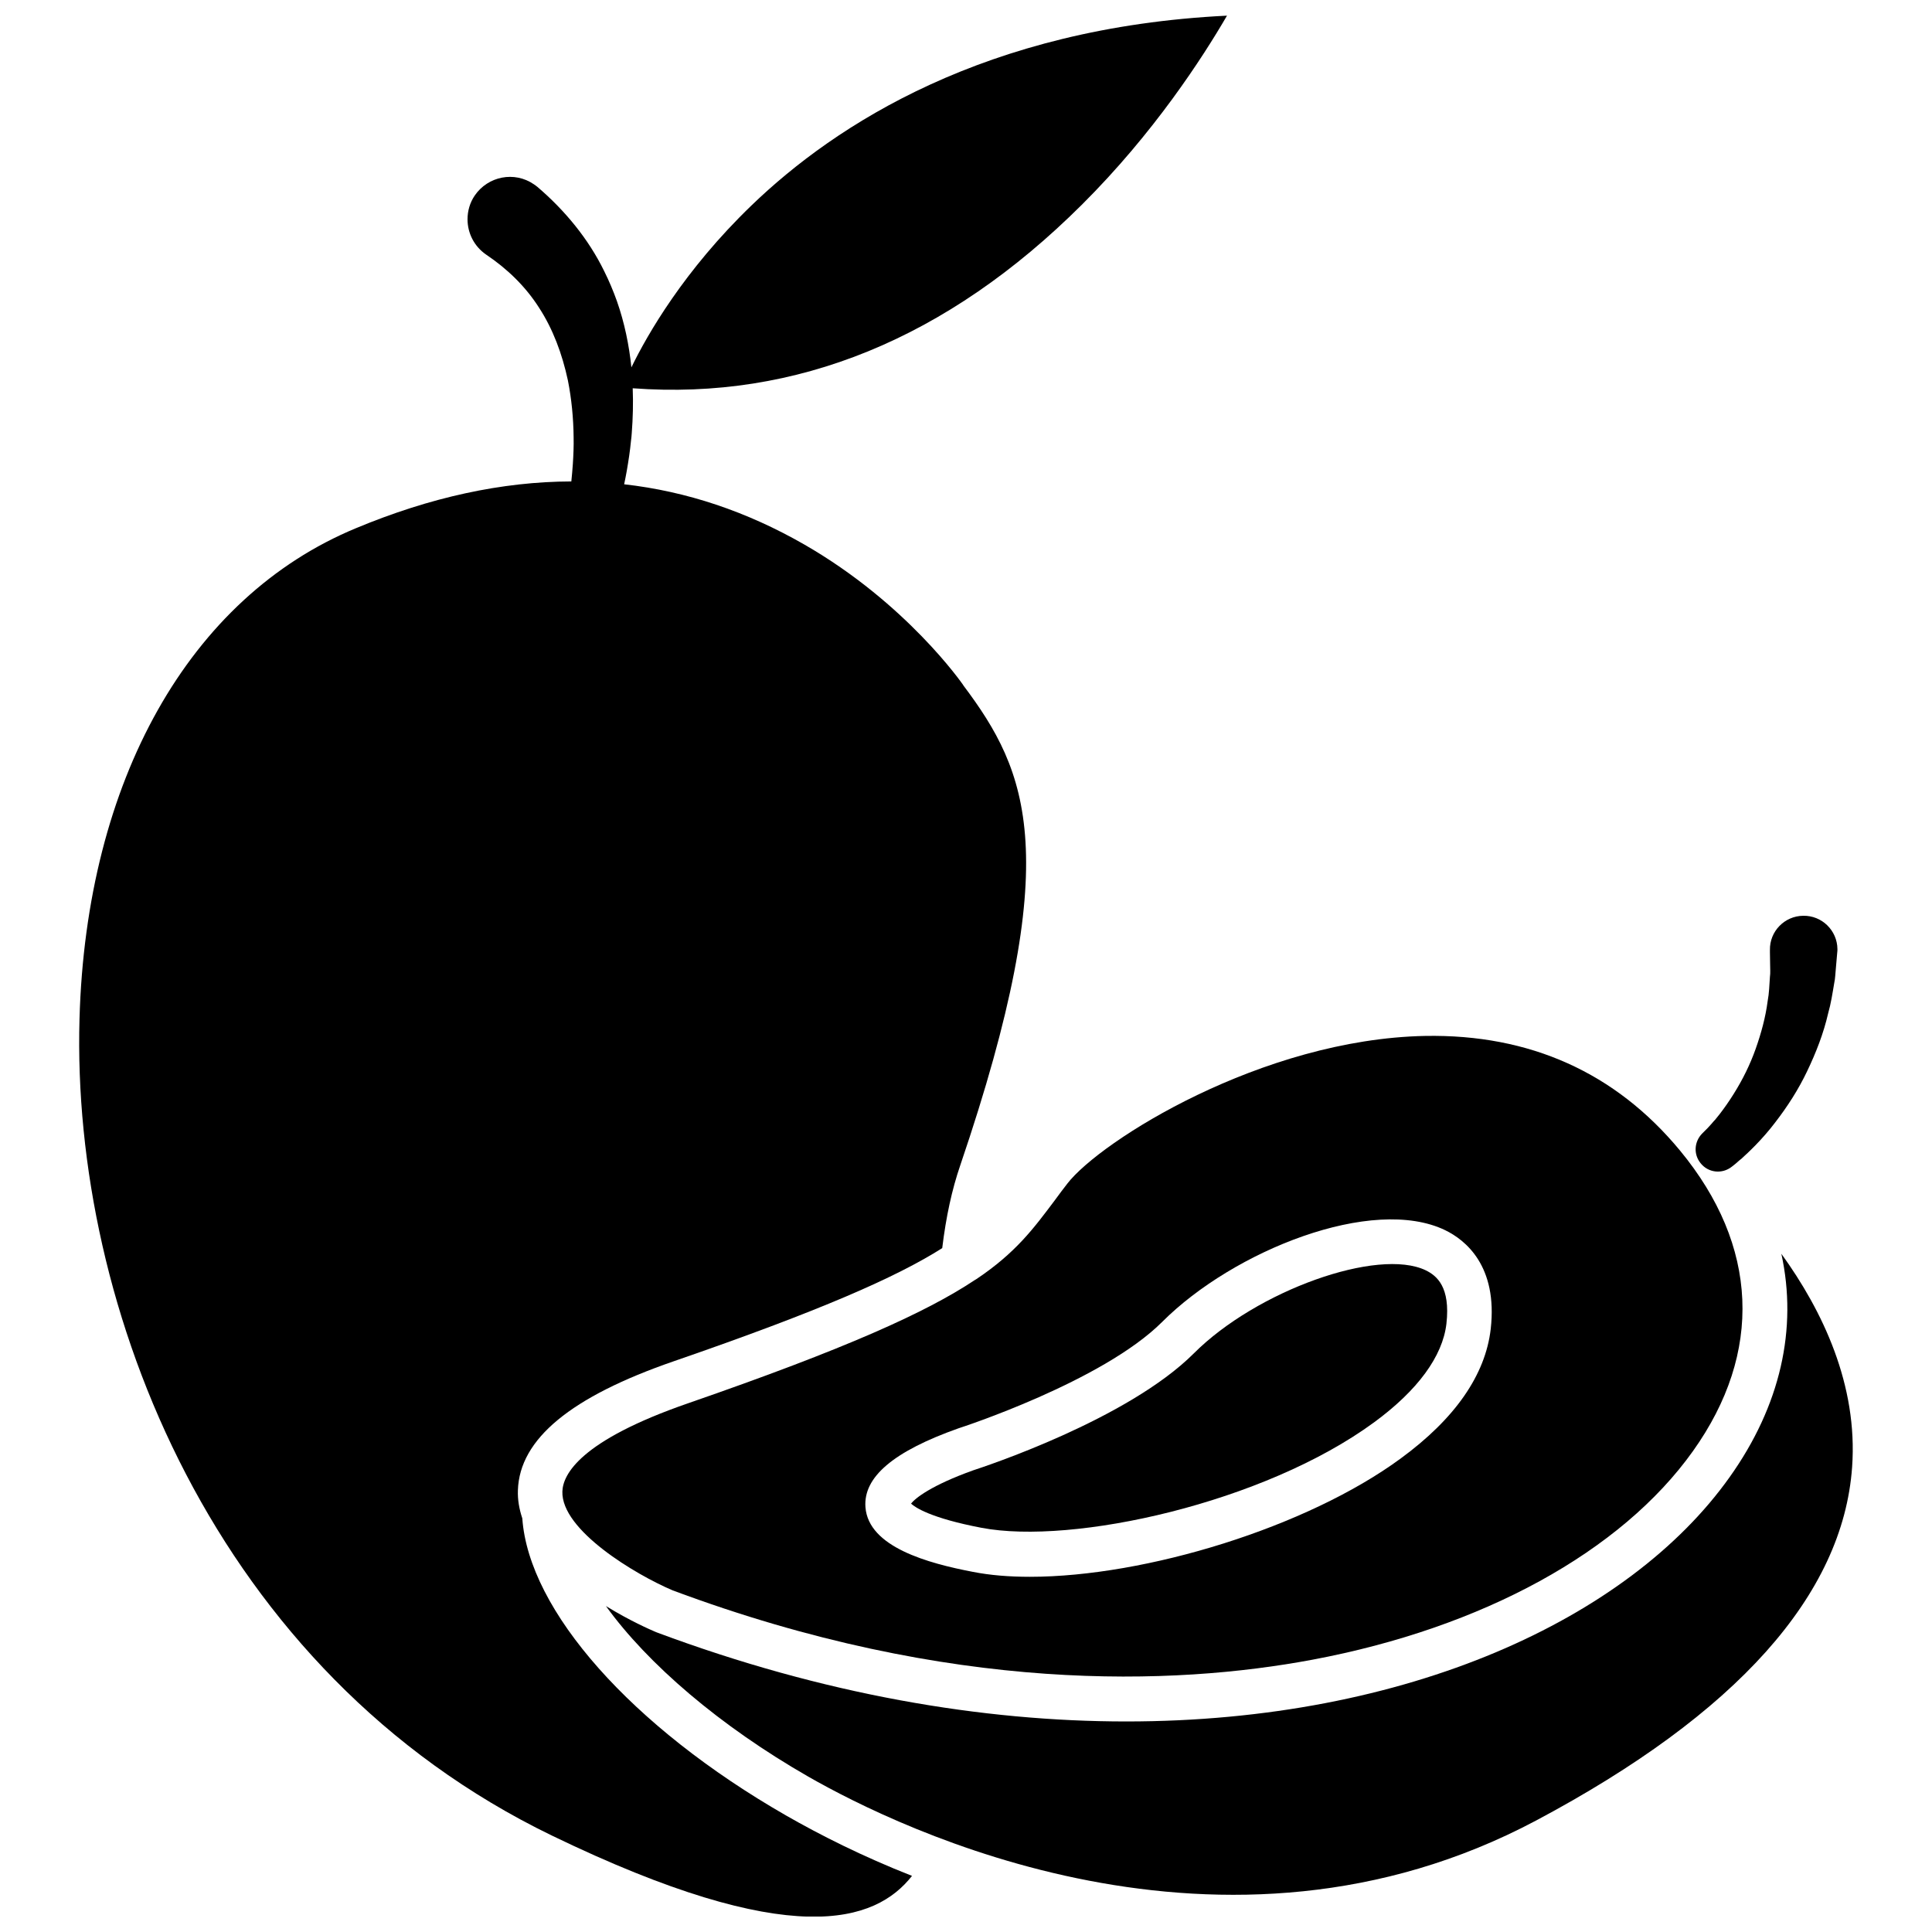
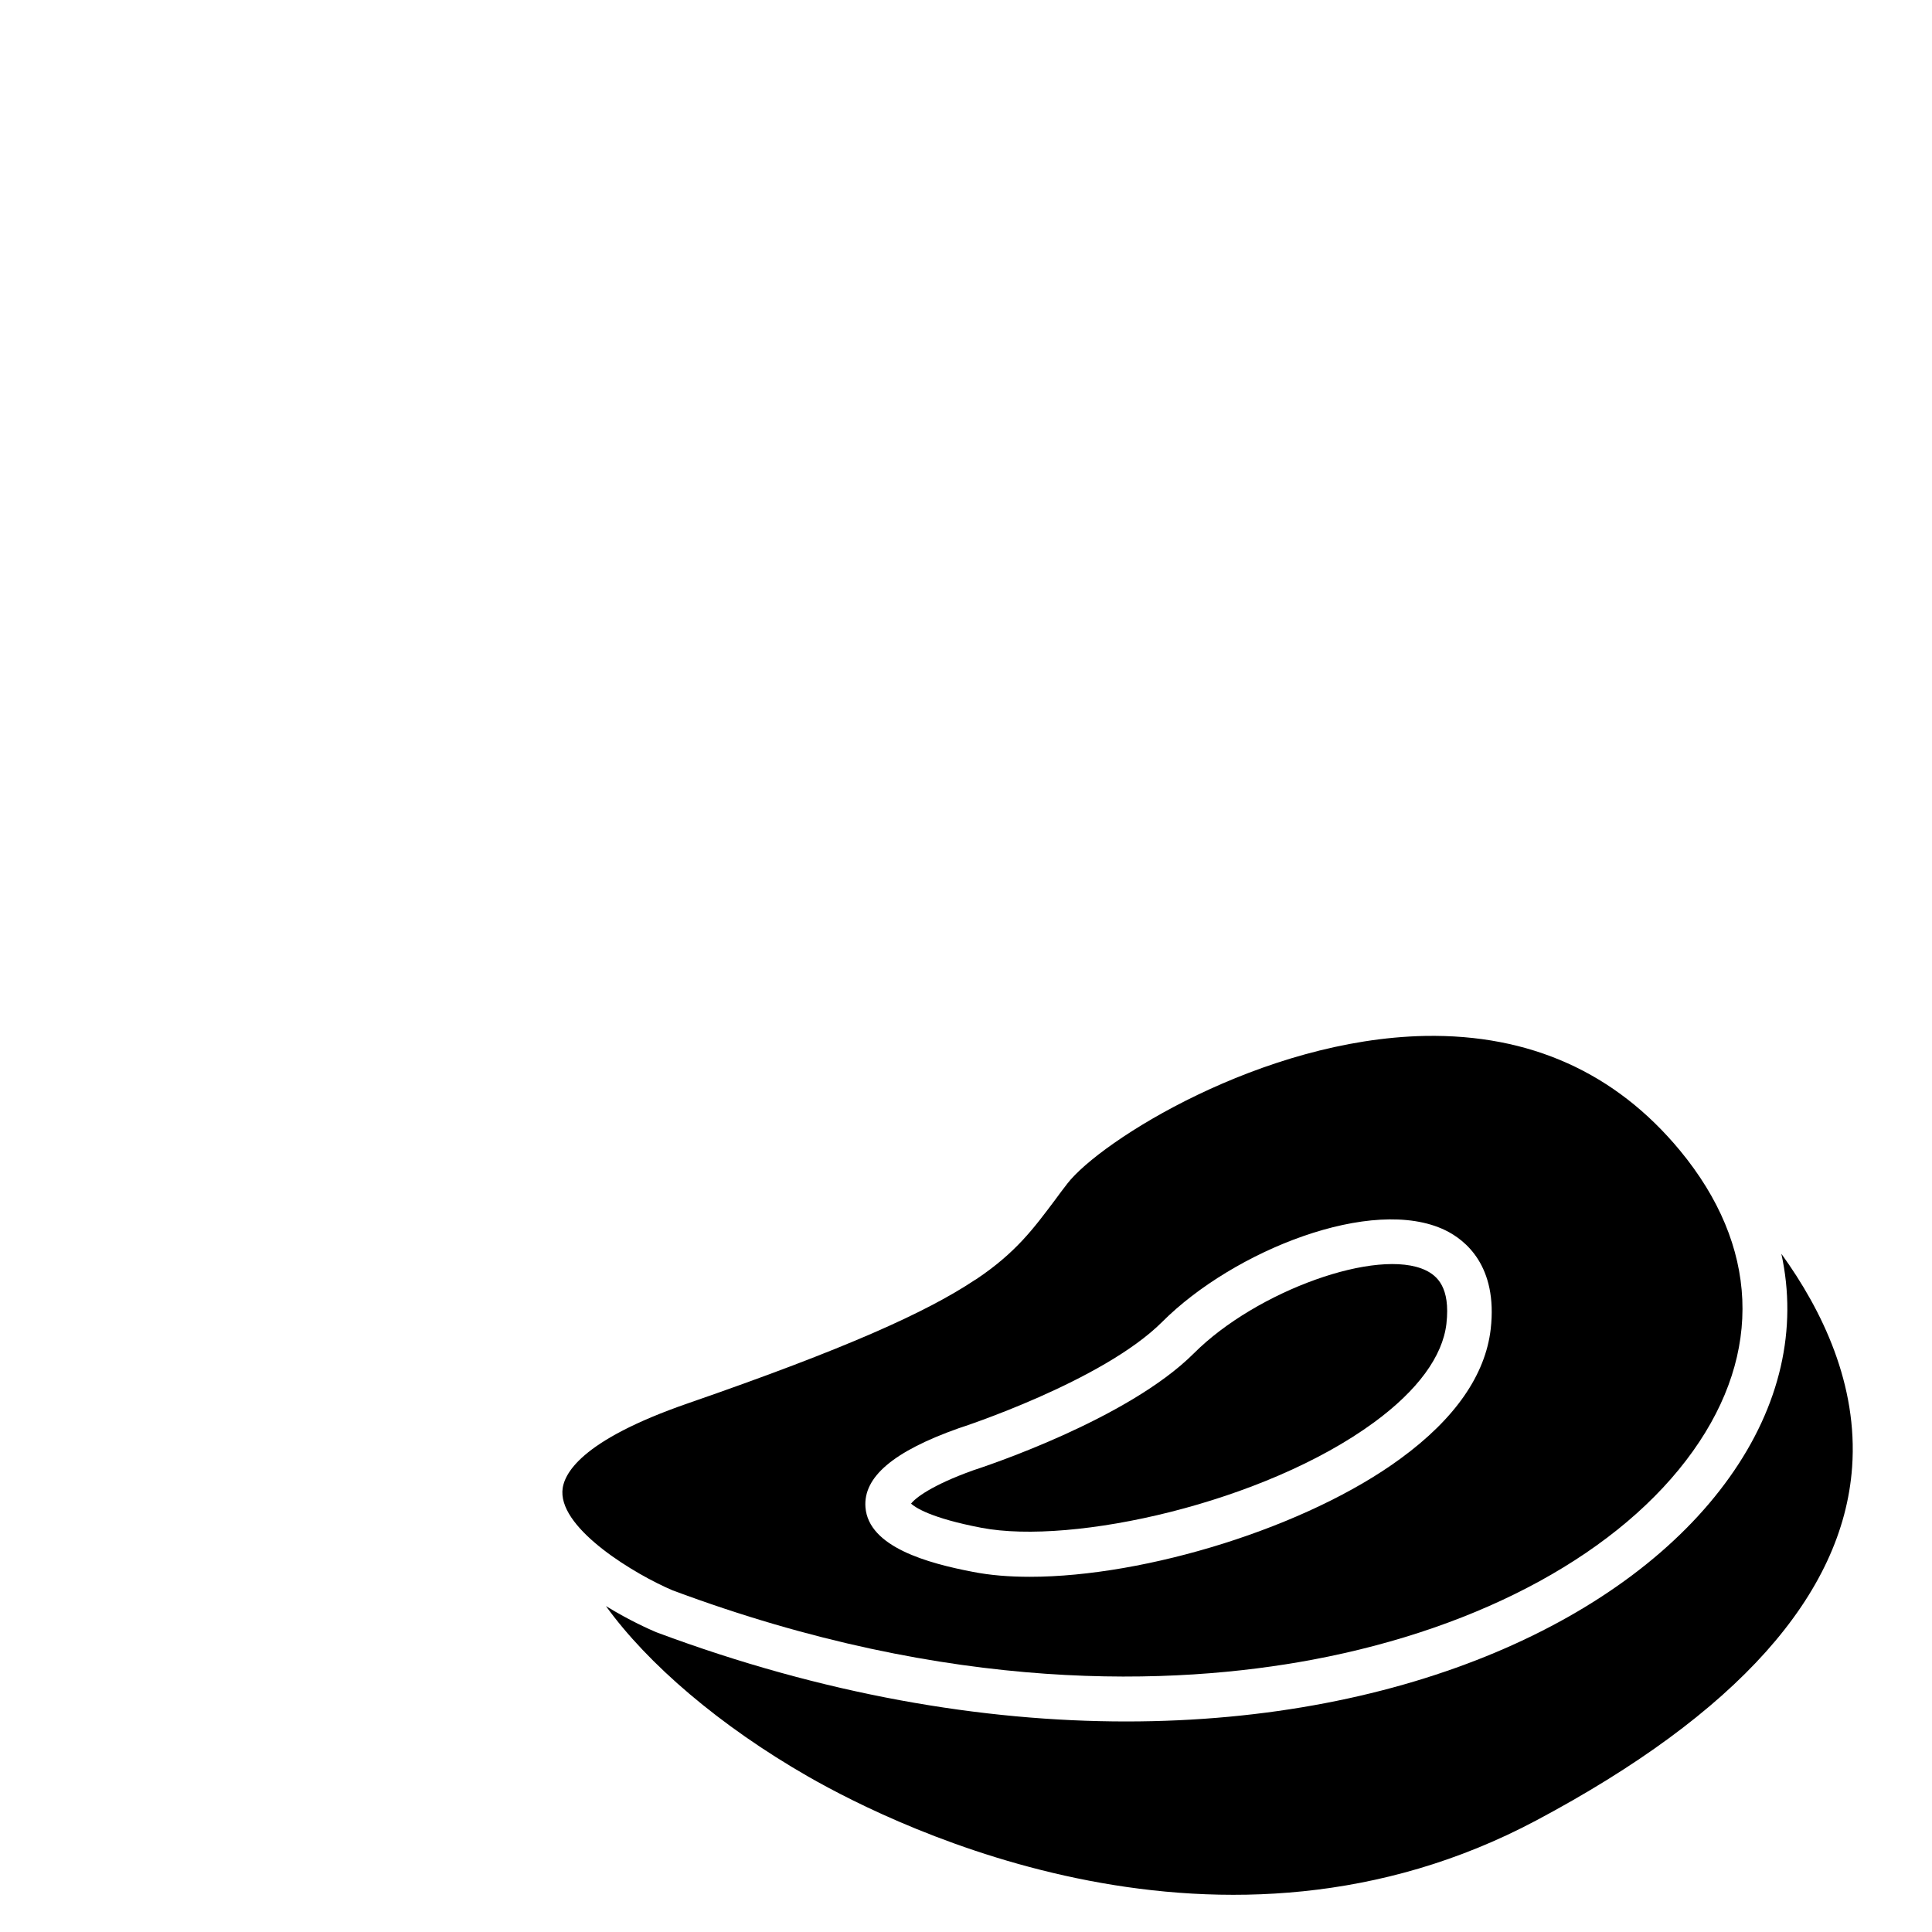
<svg xmlns="http://www.w3.org/2000/svg" width="800px" height="800px" version="1.1" viewBox="144 144 512 512">
  <defs>
    <clipPath id="a">
-       <path d="m164 148.09h306v503.81h-306z" />
-     </clipPath>
+       </clipPath>
  </defs>
  <path d="m426.85 457.68c-1.16 1.461-2.215 2.922-3.223 4.281-5.742 7.656-10.43 14.008-20.859 21.008-0.152 0.102-0.301 0.203-0.504 0.301-12.797 8.516-34.109 18.137-75.875 32.598-28.719 9.926-33.199 18.895-33.352 23.375-0.352 10.277 19.445 22.066 29.172 26.199 73.961 27.609 133.05 25.242 169.63 18.391 45.09-8.465 81.82-28.617 100.81-55.27 18.641-26.148 17.383-54.461-3.426-79.652-17.078-20.656-39.801-30.883-67.562-30.379-43.277 0.859-86.051 27.812-94.816 39.148zm100.16 12.344c5.289 2.57 13.957 9.422 12.043 26.199-1.41 12.141-9.422 23.73-23.879 34.309-24.836 18.238-67.562 31.336-98.242 31.336-5.441 0-10.531-0.402-15.113-1.309-11.84-2.266-27.66-6.551-28.465-17.129-0.605-8.012 7.457-14.812 24.637-20.906 0.051 0 0.102-0.051 0.152-0.051 0.352-0.102 38.039-12.344 53.855-28.164 18.887-18.895 55.766-33.605 75.012-24.285z" />
  <path d="m616.08 476.27c4.332 19.801-0.203 40.254-13.754 59.246-26.602 37.383-85.246 64.688-159.86 64.688-38.039 0-80.258-7.106-124.49-23.629-0.051-0.051-0.152-0.051-0.25-0.102-1.41-0.605-6.852-2.973-13.148-6.852 11.082 15.367 30.23 31.789 53.605 45.191 24.285 13.906 109.88 55.773 192.91 11.637 53.152-28.266 81.316-59.75 83.734-93.656 1.559-21.758-7.812-41.406-18.746-56.523z" />
  <path d="m385.44 542.48c1.109 1.008 5.188 3.828 18.641 6.398 24.184 4.637 74.918-6.551 104.09-27.961 11.539-8.465 18.137-17.48 19.145-26.098 1.109-9.773-2.57-12.746-5.441-14.156-12.695-6.144-44.891 5.391-61.465 21.965-17.633 17.633-55.922 30.18-58.543 31.035-11.082 3.981-15.312 7.356-16.422 8.816z" />
  <g clip-path="url(#a)">
-     <path d="m282.41 546.36c-0.805-2.418-1.258-4.887-1.16-7.457 0.453-13.551 14.008-24.738 41.312-34.16 38.844-13.402 59.047-22.32 71.137-29.977 1.008-8.312 2.57-15.516 4.785-21.965 27.859-81.918 17.938-104.34 0.855-127.11-0.051-0.051-0.102-0.152-0.152-0.25-0.152-0.203-14.863-21.512-42.02-37.129-15.266-8.766-31.188-14.105-47.762-15.973 0.25-1.211 0.504-2.418 0.707-3.629 0.453-2.621 0.855-5.238 1.109-7.91 0.102-0.707 0.152-1.359 0.203-2.066 0.301-3.93 0.402-7.859 0.25-11.84 43.379 3.223 83.379-13.148 119-48.617 19.145-19.043 32.043-39.047 38.492-50.129-63.879 3.125-103.63 28.715-126 50.281-17.836 17.18-27.609 34.207-31.84 42.926-0.605-5.844-1.812-11.789-3.828-17.531-0.957-2.672-2.066-5.34-3.375-7.961-4.18-8.566-10.43-16.121-17.684-22.32-0.301-0.25-0.656-0.504-0.957-0.707-5.141-3.527-12.141-2.168-15.668 2.973-1.309 1.914-1.914 4.133-1.914 6.297 0 3.629 1.715 7.152 4.938 9.371 5.543 3.727 10.379 8.363 14.008 14.055 3.68 5.644 6.144 12.242 7.656 19.297 0.957 4.836 1.461 9.926 1.512 15.062 0.051 2.316-0.051 4.684-0.203 7.055-0.102 1.562-0.25 3.074-0.402 4.637-18.34 0.051-37.383 4.18-57.082 12.395-44.137 18.285-71.492 66.906-73.258 130.03-2.168 76.527 35.719 173.11 125.2 216.44 63.531 30.73 85.75 22.973 95.422 10.68-13.199-5.188-24.434-10.883-33.402-16.02-40.906-23.477-68.164-54.262-69.875-78.746z" />
-   </g>
-   <path d="m602.93 453.2 0.957-0.754 0.805-0.707c0.25-0.203 0.504-0.453 0.805-0.656 0.25-0.25 0.504-0.453 0.754-0.707 0.605-0.555 1.211-1.109 1.812-1.715 0.352-0.352 0.754-0.754 1.109-1.109 1.863-1.914 3.629-3.93 5.238-6.047 3.273-4.231 6.195-8.766 8.516-13.652 2.316-4.836 4.332-9.977 5.543-15.266 0.754-2.621 1.16-5.34 1.613-8.012 0.301-1.359 0.301-2.719 0.453-4.082l0.352-4.082c0.051-0.301 0.051-0.605 0.051-0.906-0.051-4.938-4.133-8.918-9.07-8.816-4.938 0.051-8.918 4.133-8.816 9.07v0.656l0.051 3.223c0 1.059 0.102 2.168-0.051 3.223-0.152 2.168-0.203 4.332-0.605 6.449-0.555 4.281-1.715 8.516-3.176 12.645-1.461 4.133-3.426 8.113-5.793 11.891-1.16 1.863-2.418 3.68-3.777 5.441-0.301 0.352-0.555 0.707-0.855 1.059-0.203 0.301-0.453 0.555-0.707 0.805-0.203 0.203-0.352 0.453-0.555 0.656-0.352 0.402-0.707 0.805-1.059 1.16l-1.461 1.461c-2.066 2.117-2.316 5.441-0.402 7.809 2.023 2.578 5.699 2.981 8.27 0.965z" />
+     </g>
</svg>